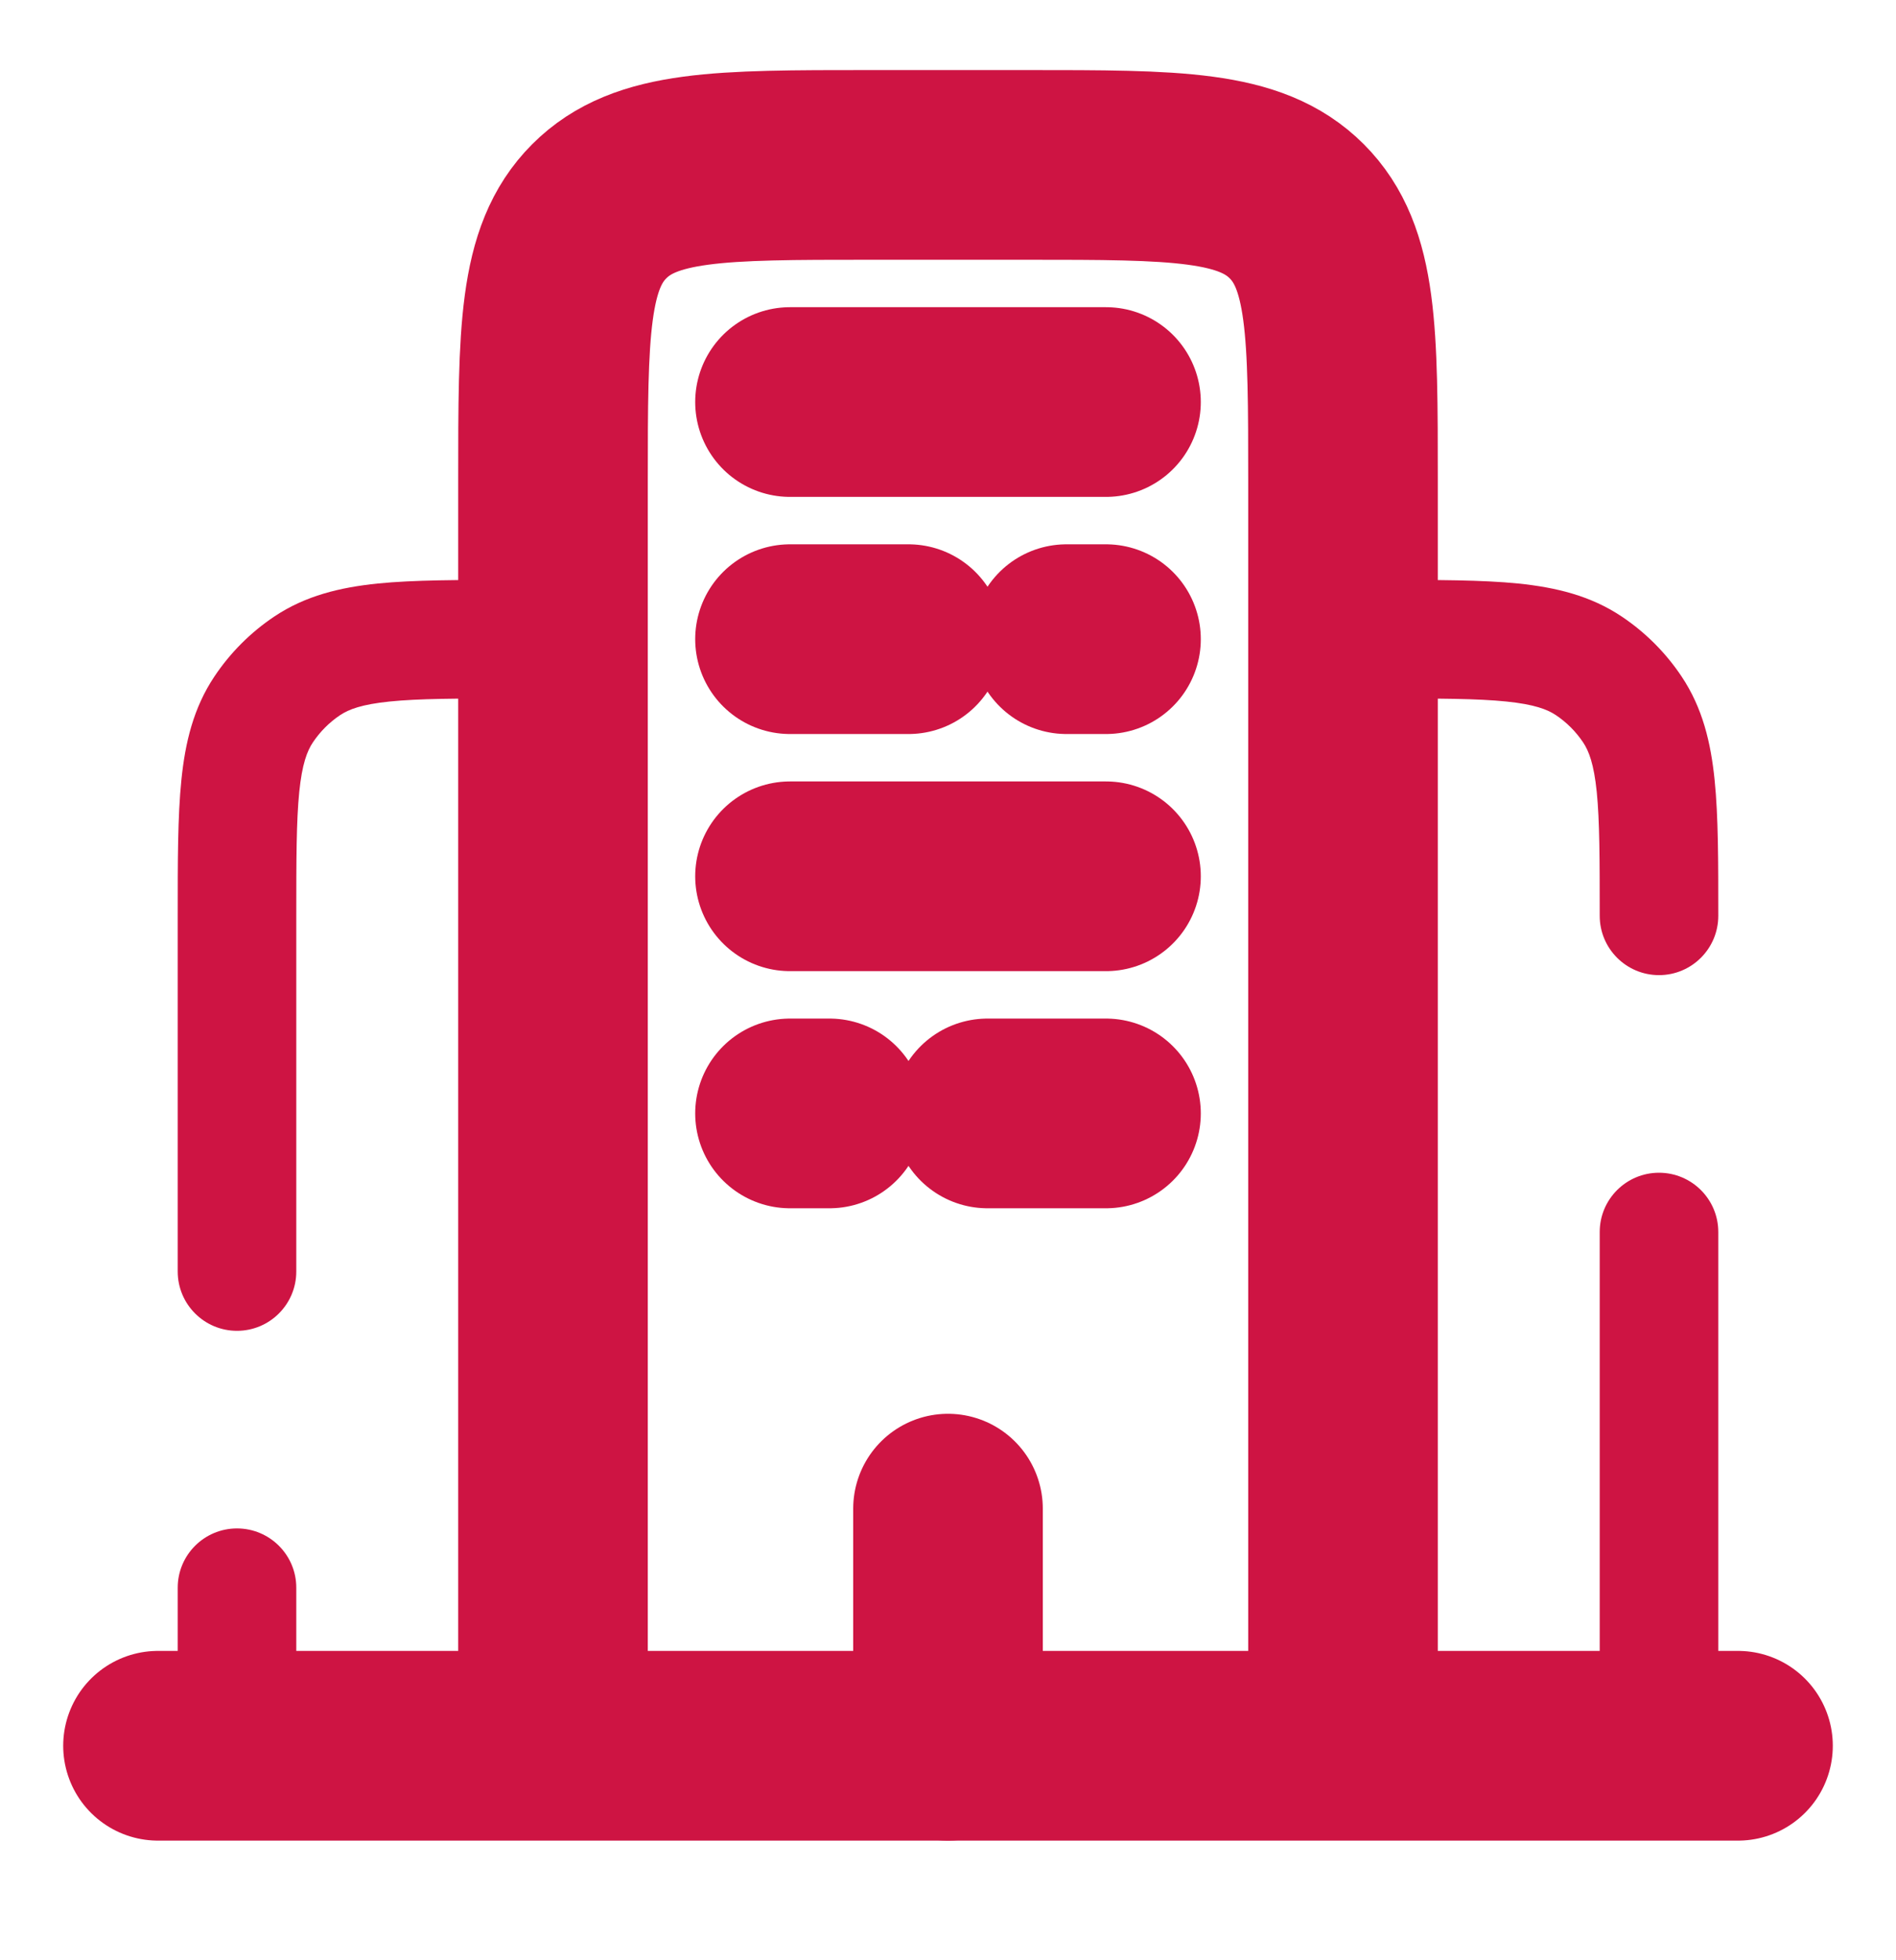
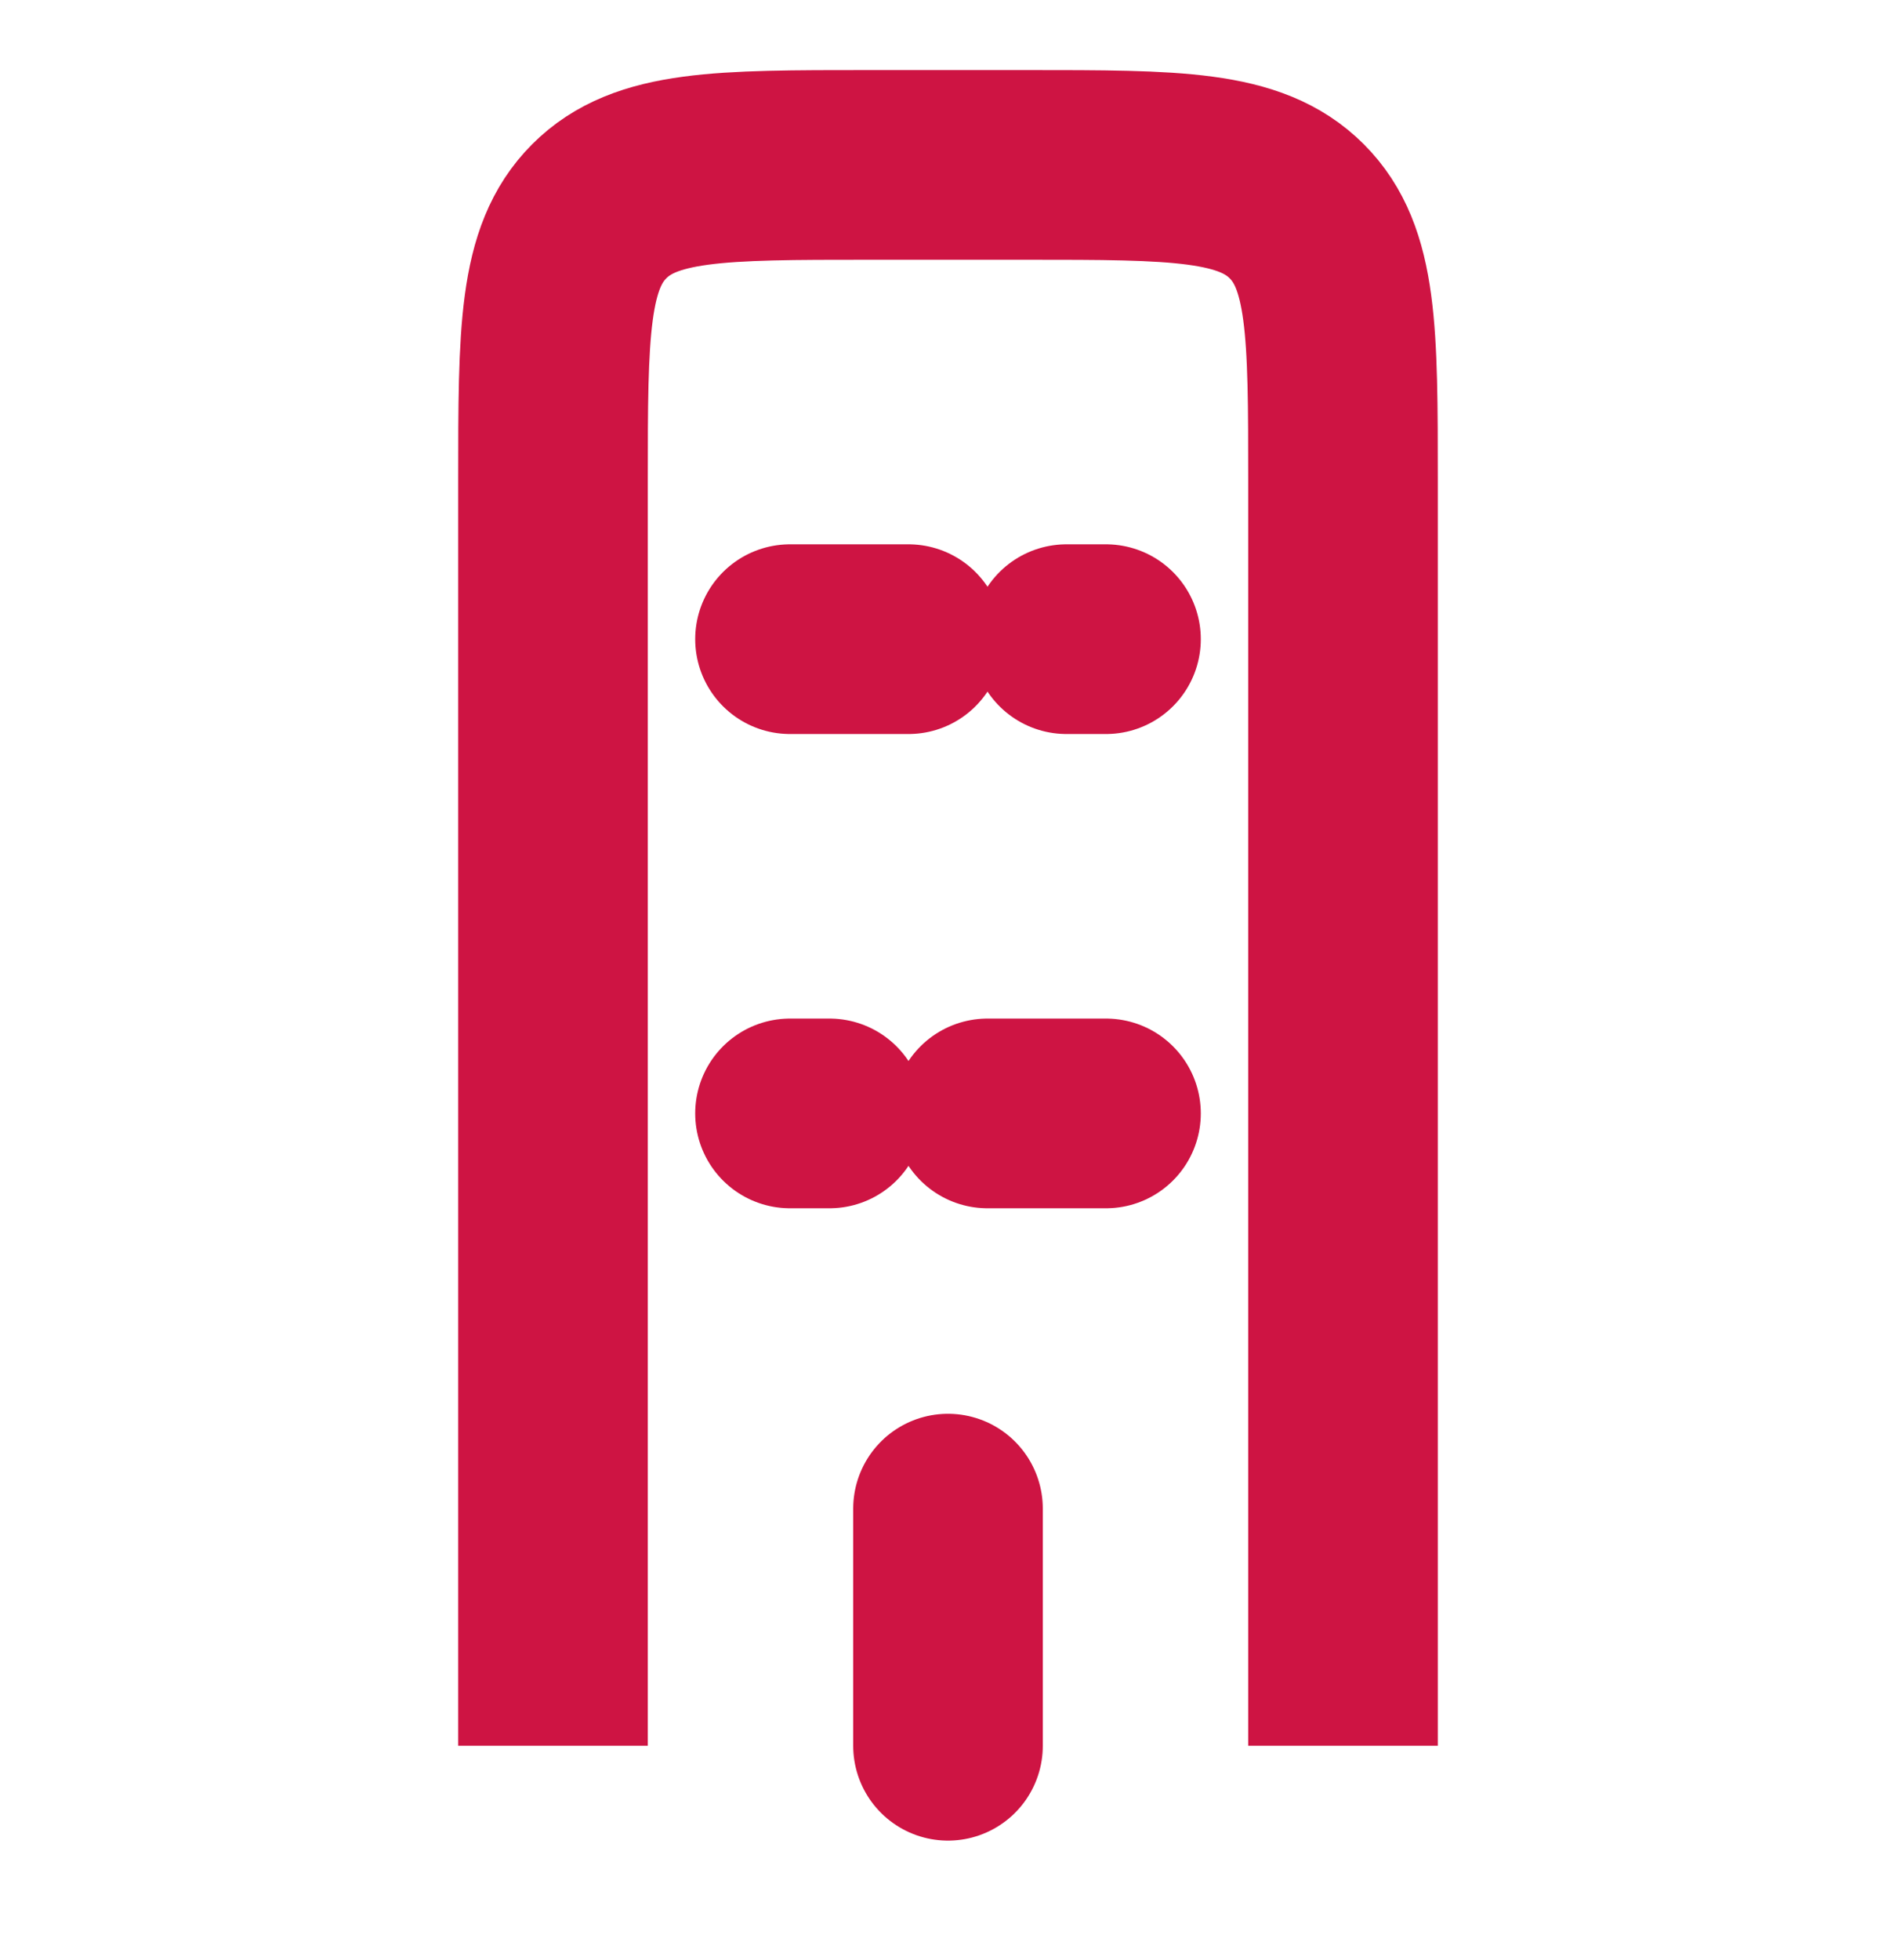
<svg xmlns="http://www.w3.org/2000/svg" width="30" height="31" viewBox="0 0 30 31" fill="none">
  <g id="buildings-2-svgrepo-com 1">
-     <path id="Vector" d="M27.5 27.608H2.5" stroke="#CE1443" stroke-width="3" stroke-linecap="round" />
    <path id="Vector_2" d="M21.25 27.608V7.608C21.25 5.251 21.25 4.073 20.518 3.341C19.785 2.608 18.607 2.608 16.25 2.608H13.75C11.393 2.608 10.214 2.608 9.482 3.341C8.75 4.073 8.75 5.251 8.75 7.608V27.608" stroke="#CE1443" stroke-width="3" />
-     <path id="Vector_3" d="M25.312 14.483C25.312 15.001 25.732 15.421 26.25 15.421C26.768 15.421 27.188 15.001 27.188 14.483H25.312ZM27.188 19.483C27.188 18.966 26.768 18.546 26.25 18.546C25.732 18.546 25.312 18.966 25.312 19.483H27.188ZM21.875 11.046C22.772 11.046 23.375 11.047 23.834 11.094C24.277 11.139 24.483 11.219 24.618 11.309L25.66 9.75C25.165 9.419 24.616 9.289 24.024 9.228C23.448 9.17 22.733 9.171 21.875 9.171V11.046ZM27.188 14.483C27.188 13.625 27.189 12.911 27.13 12.335C27.07 11.743 26.939 11.194 26.608 10.699L25.049 11.74C25.14 11.876 25.22 12.081 25.265 12.524C25.311 12.984 25.312 13.586 25.312 14.483H27.188ZM24.618 11.309C24.789 11.423 24.935 11.57 25.049 11.74L26.608 10.699C26.357 10.323 26.035 10.001 25.66 9.75L24.618 11.309ZM25.312 19.483V27.608H27.188V19.483H25.312Z" fill="#CE1443" />
-     <path id="Vector_4" d="M4.688 25.108C4.688 24.591 4.268 24.171 3.75 24.171C3.232 24.171 2.812 24.591 2.812 25.108H4.688ZM2.812 20.108C2.812 20.626 3.232 21.046 3.75 21.046C4.268 21.046 4.688 20.626 4.688 20.108H2.812ZM8.125 9.171C7.267 9.171 6.552 9.17 5.976 9.228C5.384 9.289 4.835 9.419 4.34 9.75L5.382 11.309C5.517 11.219 5.722 11.139 6.166 11.094C6.625 11.047 7.228 11.046 8.125 11.046V9.171ZM4.688 14.483C4.688 13.586 4.689 12.984 4.735 12.524C4.78 12.081 4.86 11.876 4.951 11.74L3.392 10.699C3.061 11.194 2.93 11.743 2.87 12.335C2.811 12.911 2.812 13.625 2.812 14.483H4.688ZM4.34 9.75C3.965 10.001 3.643 10.323 3.392 10.699L4.951 11.74C5.065 11.57 5.211 11.423 5.382 11.309L4.34 9.75ZM2.812 25.108V27.608H4.688V25.108H2.812ZM2.812 14.483V20.108H4.688V14.483H2.812Z" fill="#CE1443" />
    <path id="Vector_5" d="M15 27.608V23.858" stroke="#CE1443" stroke-width="3" stroke-linecap="round" />
-     <path id="Vector_6" d="M12.5 6.358H17.5" stroke="#CE1443" stroke-width="3" stroke-linecap="round" />
    <path id="Vector_7" d="M12.5 17.608H13.125M17.5 17.608H15.625" stroke="#CE1443" stroke-width="3" stroke-linecap="round" />
    <path id="Vector_8" d="M17.5 10.108H16.875M12.5 10.108H14.375" stroke="#CE1443" stroke-width="3" stroke-linecap="round" />
-     <path id="Vector_9" d="M12.5 13.858H17.5" stroke="#CE1443" stroke-width="3" stroke-linecap="round" />
  </g>
</svg>